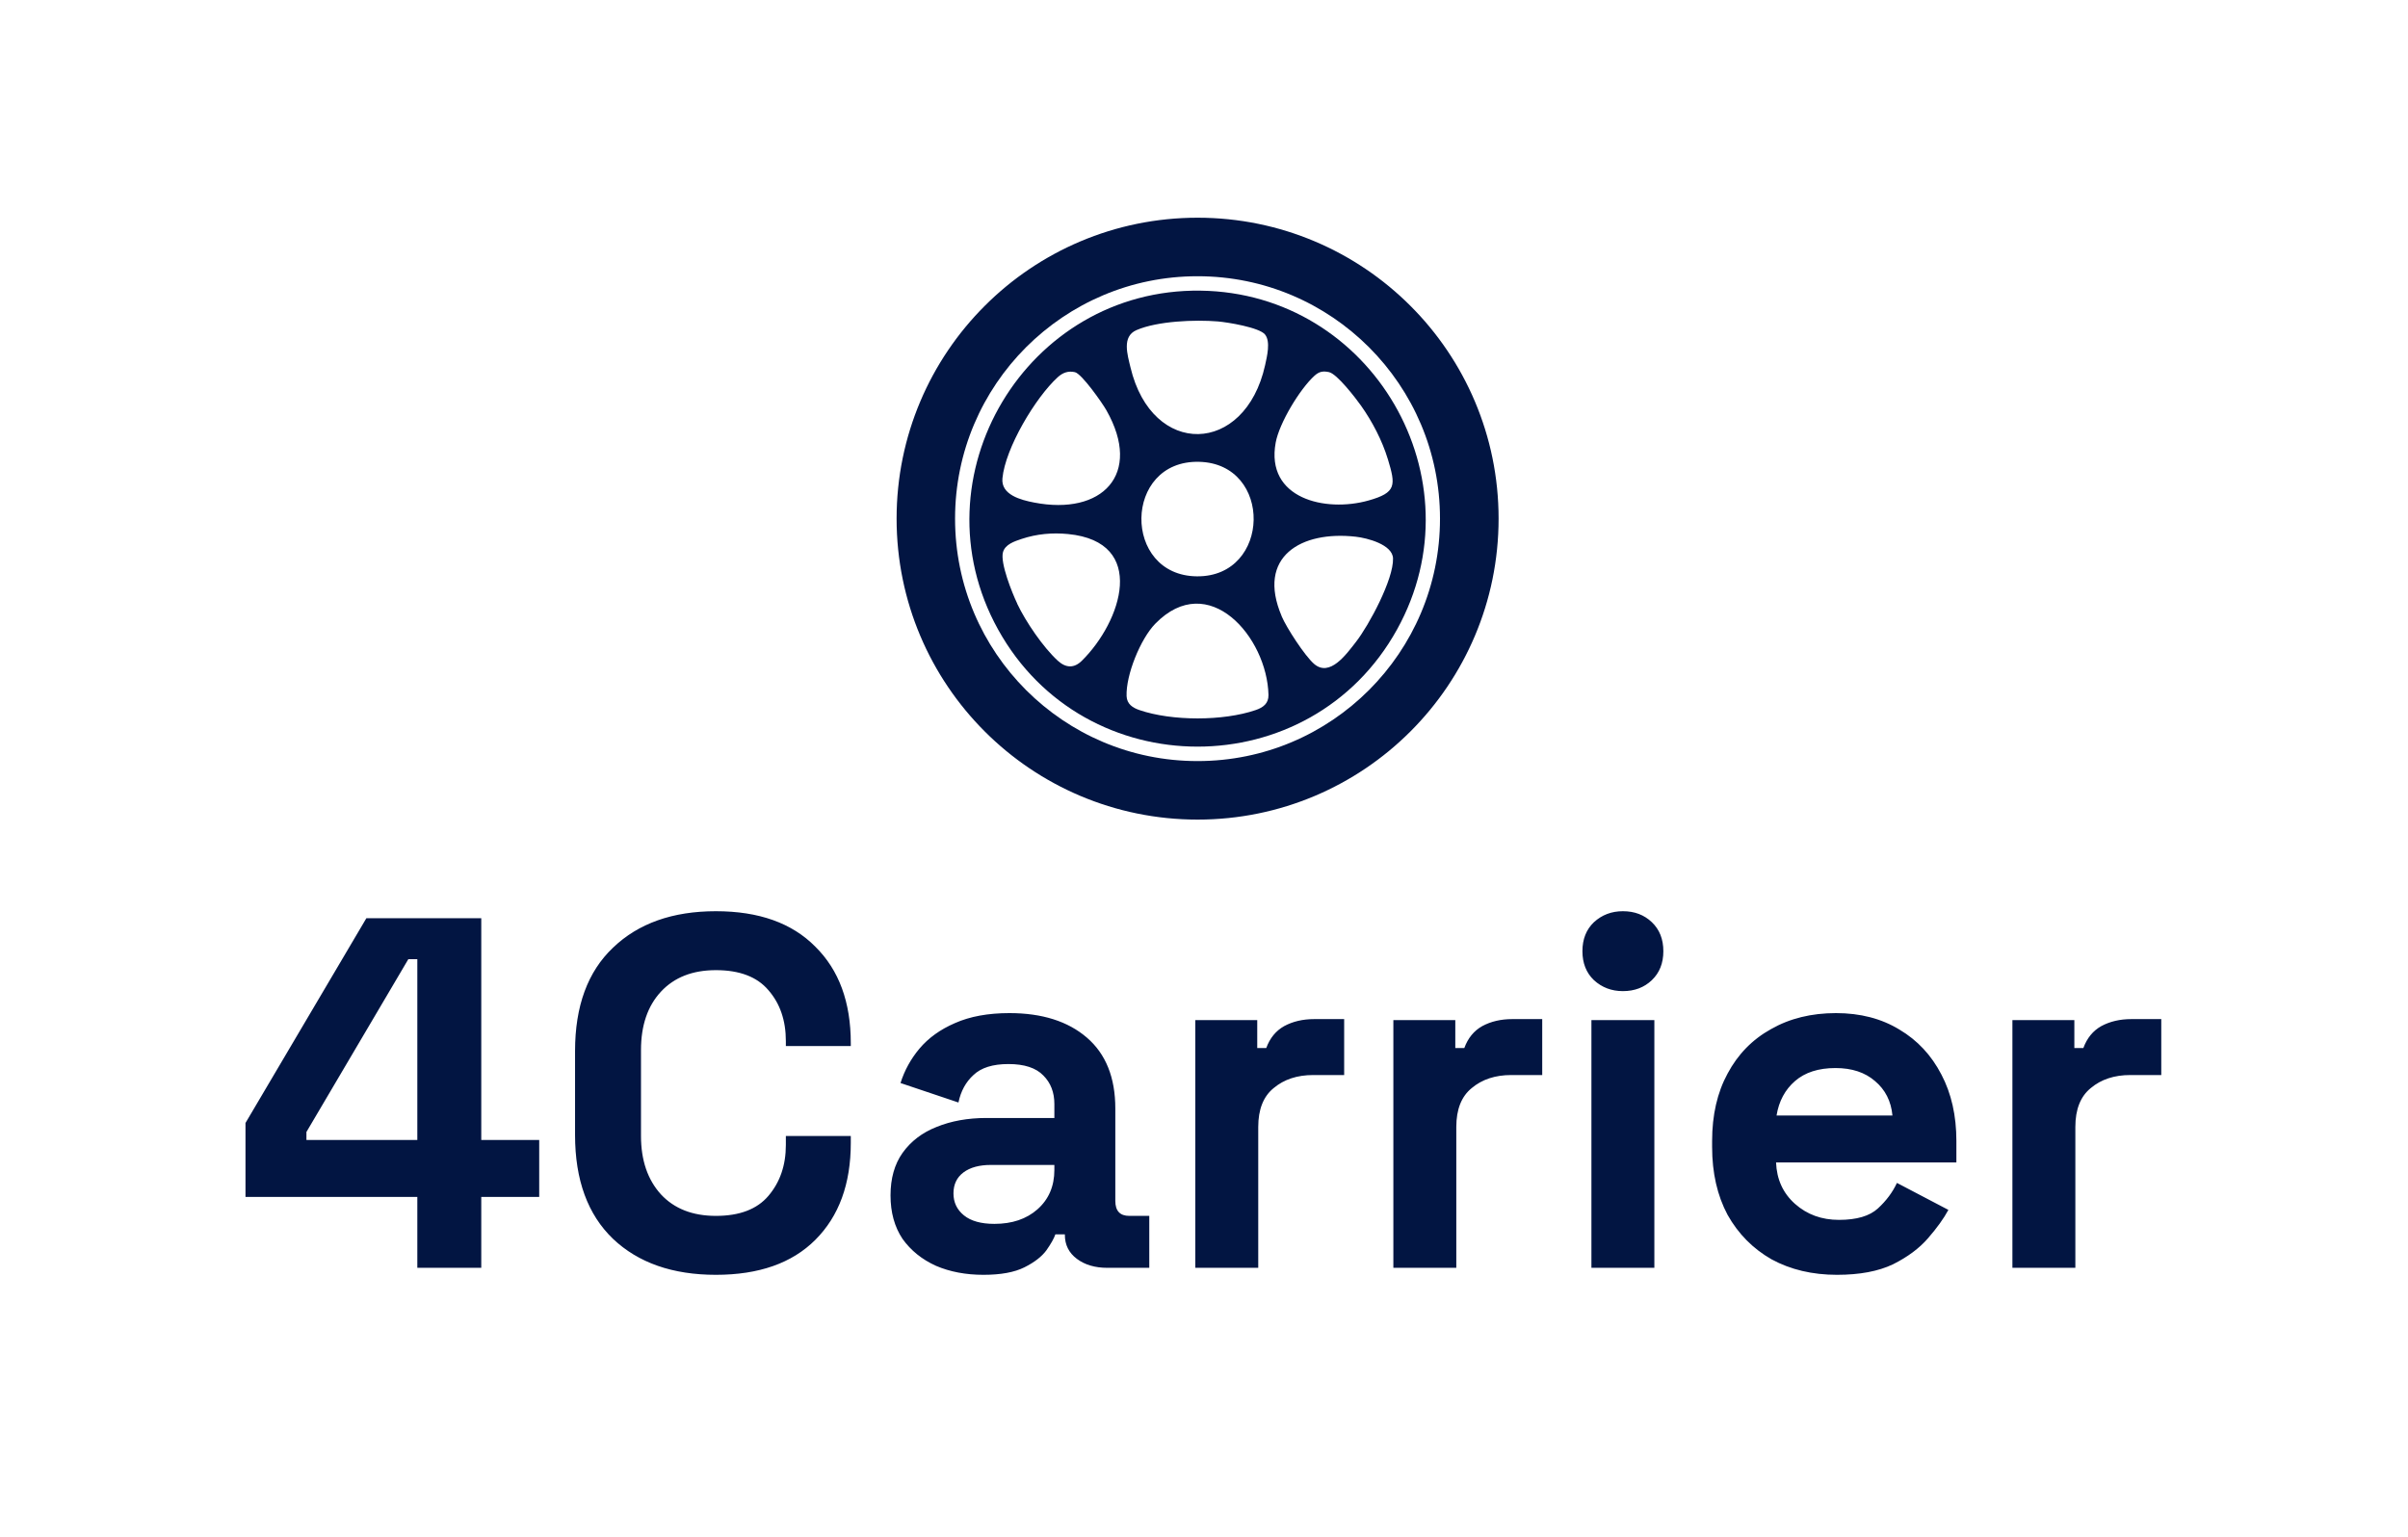
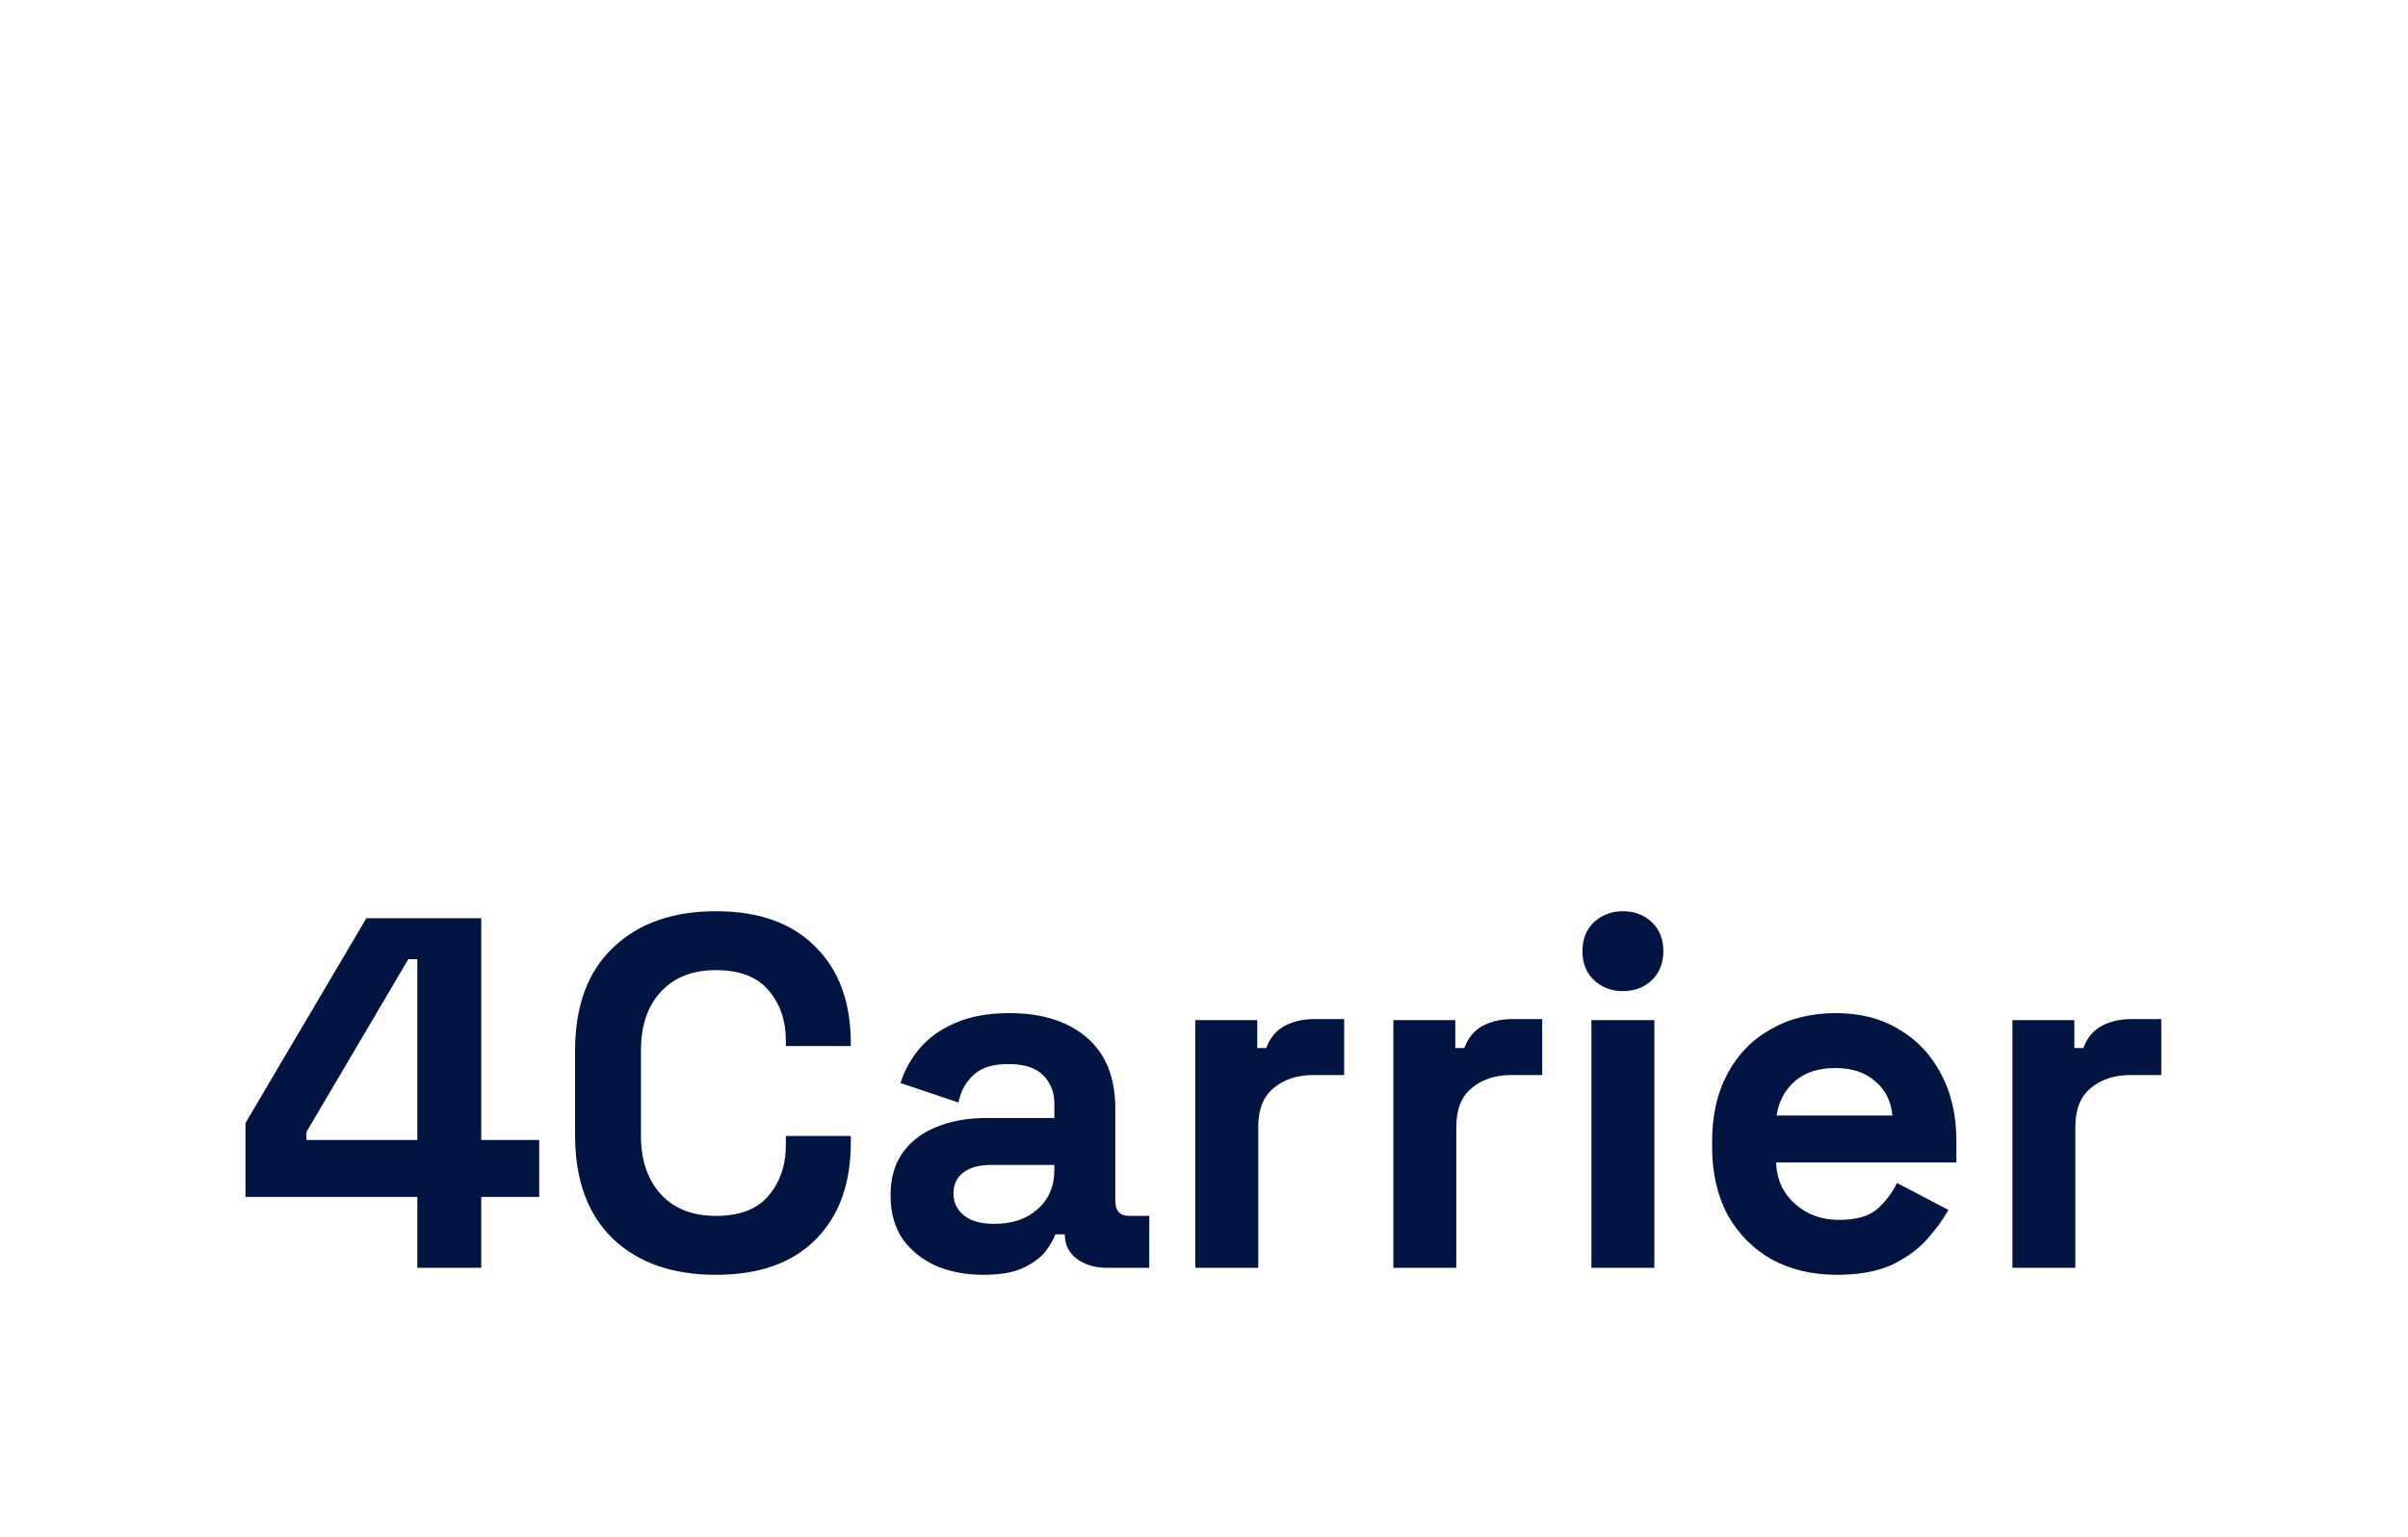
<svg xmlns="http://www.w3.org/2000/svg" width="188" height="120" viewBox="0 0 188 120" fill="none">
  <path d="M32.582 99V93.462H19.166V87.69L28.604 71.7H37.574V89.016H42.098V93.462H37.574V99H32.582ZM23.924 89.016H32.582V74.898H31.88L23.924 88.392V89.016ZM55.894 99.546C52.514 99.546 49.836 98.61 47.86 96.738C45.884 94.84 44.896 92.136 44.896 88.626V82.074C44.896 78.564 45.884 75.873 47.86 74.001C49.836 72.103 52.514 71.154 55.894 71.154C59.248 71.154 61.835 72.077 63.655 73.923C65.501 75.743 66.424 78.252 66.424 81.45V81.684H61.354V81.294C61.354 79.682 60.899 78.356 59.989 77.316C59.105 76.276 57.74 75.756 55.894 75.756C54.074 75.756 52.644 76.315 51.604 77.433C50.564 78.551 50.044 80.072 50.044 81.996V88.704C50.044 90.602 50.564 92.123 51.604 93.267C52.644 94.385 54.074 94.944 55.894 94.944C57.74 94.944 59.105 94.424 59.989 93.384C60.899 92.318 61.354 90.992 61.354 89.406V88.704H66.424V89.25C66.424 92.448 65.501 94.97 63.655 96.816C61.835 98.636 59.248 99.546 55.894 99.546ZM76.78 99.546C75.402 99.546 74.167 99.312 73.075 98.844C71.983 98.35 71.112 97.648 70.462 96.738C69.838 95.802 69.526 94.671 69.526 93.345C69.526 92.019 69.838 90.914 70.462 90.03C71.112 89.12 71.996 88.444 73.114 88.002C74.258 87.534 75.558 87.3 77.014 87.3H82.318V86.208C82.318 85.298 82.032 84.557 81.46 83.985C80.888 83.387 79.978 83.088 78.73 83.088C77.508 83.088 76.598 83.374 76 83.946C75.402 84.492 75.012 85.207 74.83 86.091L70.306 84.57C70.618 83.582 71.112 82.685 71.788 81.879C72.49 81.047 73.413 80.384 74.557 79.89C75.727 79.37 77.144 79.11 78.808 79.11C81.356 79.11 83.371 79.747 84.853 81.021C86.335 82.295 87.076 84.141 87.076 86.559V93.774C87.076 94.554 87.44 94.944 88.168 94.944H89.728V99H86.452C85.49 99 84.697 98.766 84.073 98.298C83.449 97.83 83.137 97.206 83.137 96.426V96.387H82.396C82.292 96.699 82.058 97.115 81.694 97.635C81.33 98.129 80.758 98.571 79.978 98.961C79.198 99.351 78.132 99.546 76.78 99.546ZM77.638 95.568C79.016 95.568 80.134 95.191 80.992 94.437C81.876 93.657 82.318 92.63 82.318 91.356V90.966H77.365C76.455 90.966 75.74 91.161 75.22 91.551C74.7 91.941 74.44 92.487 74.44 93.189C74.44 93.891 74.713 94.463 75.259 94.905C75.805 95.347 76.598 95.568 77.638 95.568ZM93.321 99V79.656H98.157V81.84H98.859C99.145 81.06 99.613 80.488 100.263 80.124C100.939 79.76 101.719 79.578 102.603 79.578H104.943V83.946H102.525C101.277 83.946 100.25 84.284 99.444 84.96C98.638 85.61 98.235 86.624 98.235 88.002V99H93.321ZM108.784 99V79.656H113.62V81.84H114.322C114.608 81.06 115.076 80.488 115.726 80.124C116.402 79.76 117.182 79.578 118.066 79.578H120.406V83.946H117.988C116.74 83.946 115.713 84.284 114.907 84.96C114.101 85.61 113.698 86.624 113.698 88.002V99H108.784ZM124.247 99V79.656H129.161V99H124.247ZM126.704 77.394C125.82 77.394 125.066 77.108 124.442 76.536C123.844 75.964 123.545 75.21 123.545 74.274C123.545 73.338 123.844 72.584 124.442 72.012C125.066 71.44 125.82 71.154 126.704 71.154C127.614 71.154 128.368 71.44 128.966 72.012C129.564 72.584 129.863 73.338 129.863 74.274C129.863 75.21 129.564 75.964 128.966 76.536C128.368 77.108 127.614 77.394 126.704 77.394ZM143.42 99.546C141.496 99.546 139.793 99.143 138.311 98.337C136.855 97.505 135.711 96.348 134.879 94.866C134.073 93.358 133.67 91.59 133.67 89.562V89.094C133.67 87.066 134.073 85.311 134.879 83.829C135.685 82.321 136.816 81.164 138.272 80.358C139.728 79.526 141.418 79.11 143.342 79.11C145.24 79.11 146.891 79.539 148.295 80.397C149.699 81.229 150.791 82.399 151.571 83.907C152.351 85.389 152.741 87.118 152.741 89.094V90.771H138.662C138.714 92.097 139.208 93.176 140.144 94.008C141.08 94.84 142.224 95.256 143.576 95.256C144.954 95.256 145.968 94.957 146.618 94.359C147.268 93.761 147.762 93.098 148.1 92.37L152.117 94.476C151.753 95.152 151.22 95.893 150.518 96.699C149.842 97.479 148.932 98.155 147.788 98.727C146.644 99.273 145.188 99.546 143.42 99.546ZM138.701 87.105H147.749C147.645 85.987 147.19 85.09 146.384 84.414C145.604 83.738 144.577 83.4 143.303 83.4C141.977 83.4 140.924 83.738 140.144 84.414C139.364 85.09 138.883 85.987 138.701 87.105ZM157.115 99V79.656H161.951V81.84H162.653C162.939 81.06 163.407 80.488 164.057 80.124C164.733 79.76 165.513 79.578 166.397 79.578H168.737V83.946H166.319C165.071 83.946 164.044 84.284 163.238 84.96C162.432 85.61 162.029 86.624 162.029 88.002V99H157.115Z" fill="#021542" />
-   <path d="M76.883 23.883C81.129 19.633 87.018 17 93.5 17C99.982 17 105.871 19.633 110.117 23.883C114.367 28.129 117 34.018 117 40.5C117 46.982 114.367 52.871 110.117 57.117C105.871 61.367 99.982 64 93.5 64C87.018 64 81.129 61.367 76.883 57.117C72.632 52.871 70 46.982 70 40.5C70 34.018 72.632 28.129 76.883 23.883ZM80.109 53.886C83.543 57.315 88.26 59.43 93.495 59.43C98.73 59.43 103.447 57.315 106.881 53.886C110.31 50.452 112.425 45.735 112.425 40.5C112.425 35.265 110.31 30.548 106.881 27.114C103.447 23.685 98.73 21.57 93.495 21.57C88.26 21.57 83.543 23.685 80.109 27.114C76.68 30.548 74.565 35.265 74.565 40.5C74.565 45.735 76.68 50.452 80.109 53.886Z" fill="#021542" />
-   <path d="M93.723 22.696C107.119 22.873 115.585 37.396 109.072 49.153C102.316 61.352 84.68 61.352 77.923 49.153C71.319 37.228 80.13 22.513 93.728 22.696H93.723ZM98.765 26.12C98.319 25.567 95.844 25.166 95.083 25.1C93.308 24.953 90.36 25.065 88.722 25.78C87.576 26.282 88.027 27.702 88.26 28.686C89.939 35.752 97.203 35.569 98.77 28.519C98.917 27.844 99.212 26.673 98.765 26.12ZM93.455 45.004C99.242 45.05 99.404 36.199 93.617 36.062C87.677 35.914 87.601 44.958 93.455 45.004ZM108.352 35.849C107.911 34.398 107.135 32.912 106.257 31.674C105.841 31.086 104.385 29.189 103.756 29.057C103.275 28.955 102.985 29.016 102.625 29.341C101.479 30.381 99.876 33.038 99.597 34.56C98.791 38.938 103.472 40.028 106.835 39.085C109.042 38.466 108.971 37.893 108.352 35.843V35.849ZM100.059 48.113C100.444 49.021 101.87 51.212 102.595 51.842C103.827 52.907 105.121 51.076 105.866 50.122C106.886 48.808 108.808 45.232 108.758 43.604C108.722 42.524 106.754 42.011 105.846 41.91C101.591 41.428 98.081 43.457 100.064 48.113H100.059ZM88.96 55.448C91.487 56.315 95.504 56.315 98.03 55.448C98.613 55.25 99.049 54.936 99.034 54.261C98.928 49.752 94.357 44.436 90.193 48.707C89.037 49.894 87.895 52.714 87.956 54.357C87.981 54.981 88.438 55.27 88.96 55.448ZM79.414 47.139C80.084 48.55 81.438 50.538 82.585 51.593C83.214 52.166 83.858 52.197 84.466 51.593C87.561 48.539 89.635 42.316 83.391 41.702C82.159 41.58 80.936 41.692 79.764 42.082C79.206 42.27 78.471 42.503 78.304 43.127C78.08 43.964 79.019 46.297 79.419 47.134L79.414 47.139ZM80.738 39.242C86.029 40.272 89.229 37.056 86.379 32.034C86.059 31.466 84.456 29.183 83.924 29.062C83.401 28.94 82.97 29.102 82.585 29.452C80.84 31.04 78.481 35.001 78.263 37.355C78.141 38.643 79.709 39.044 80.738 39.242Z" fill="#021542" />
</svg>